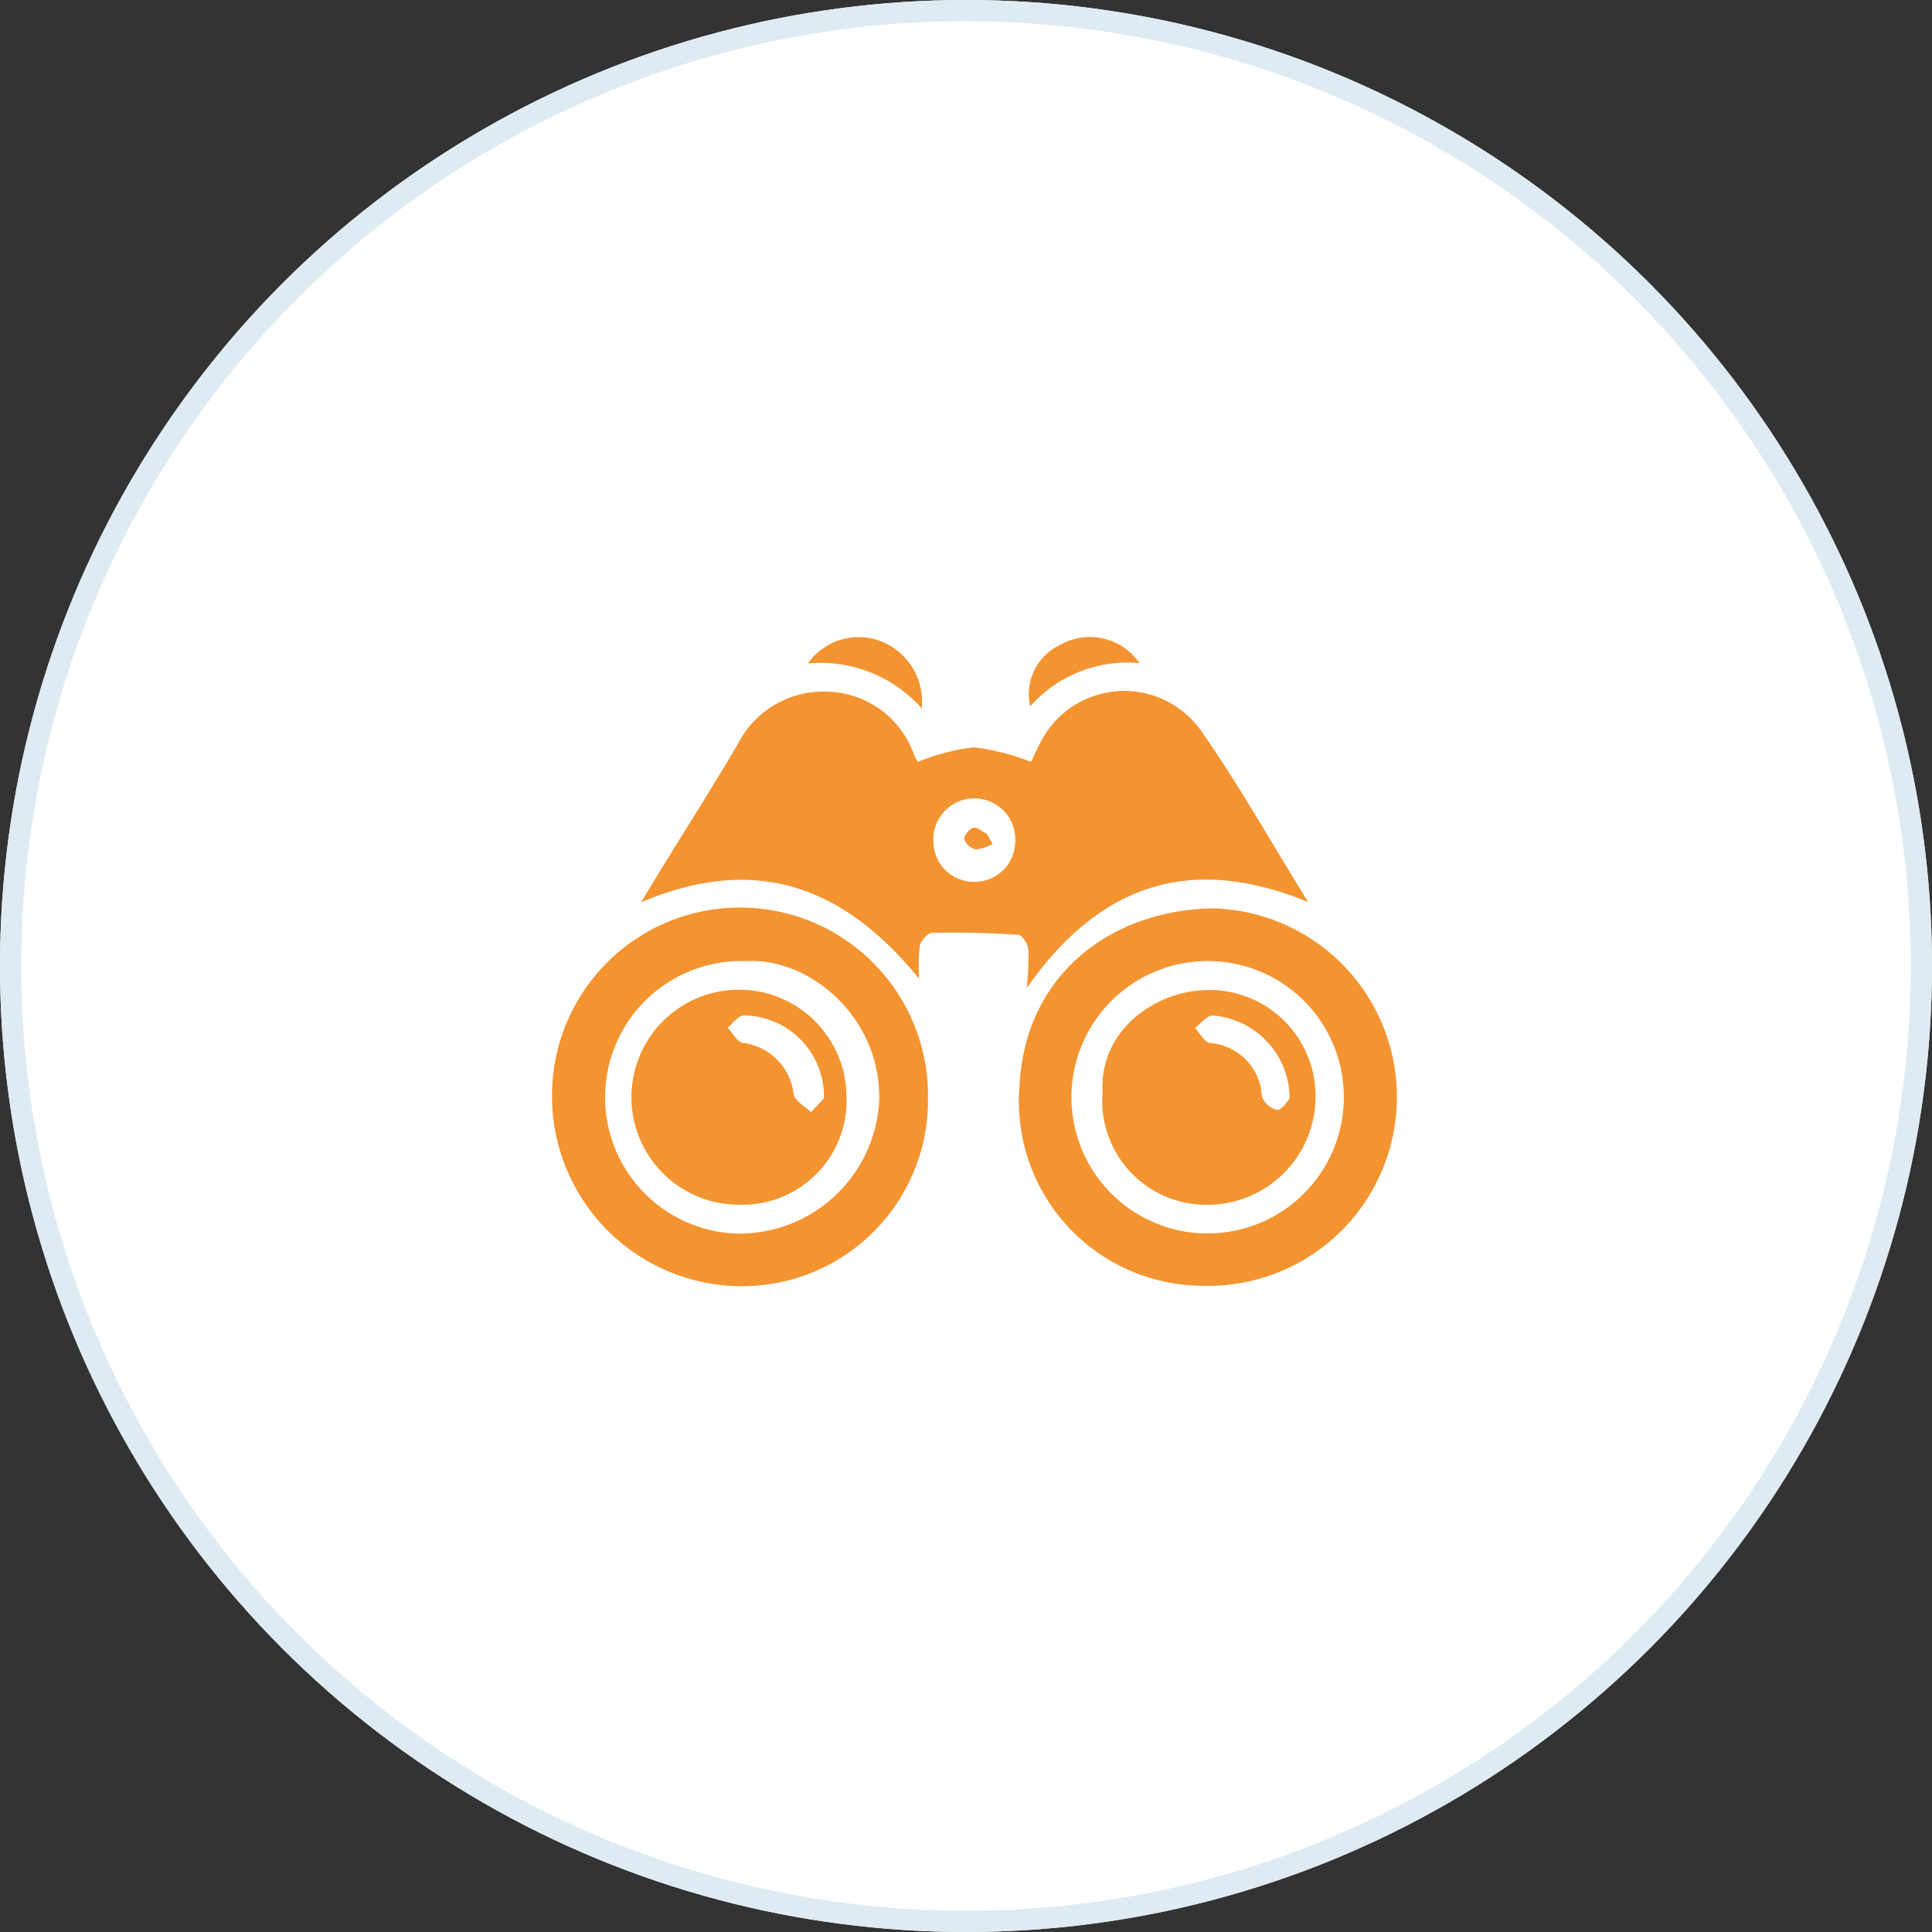
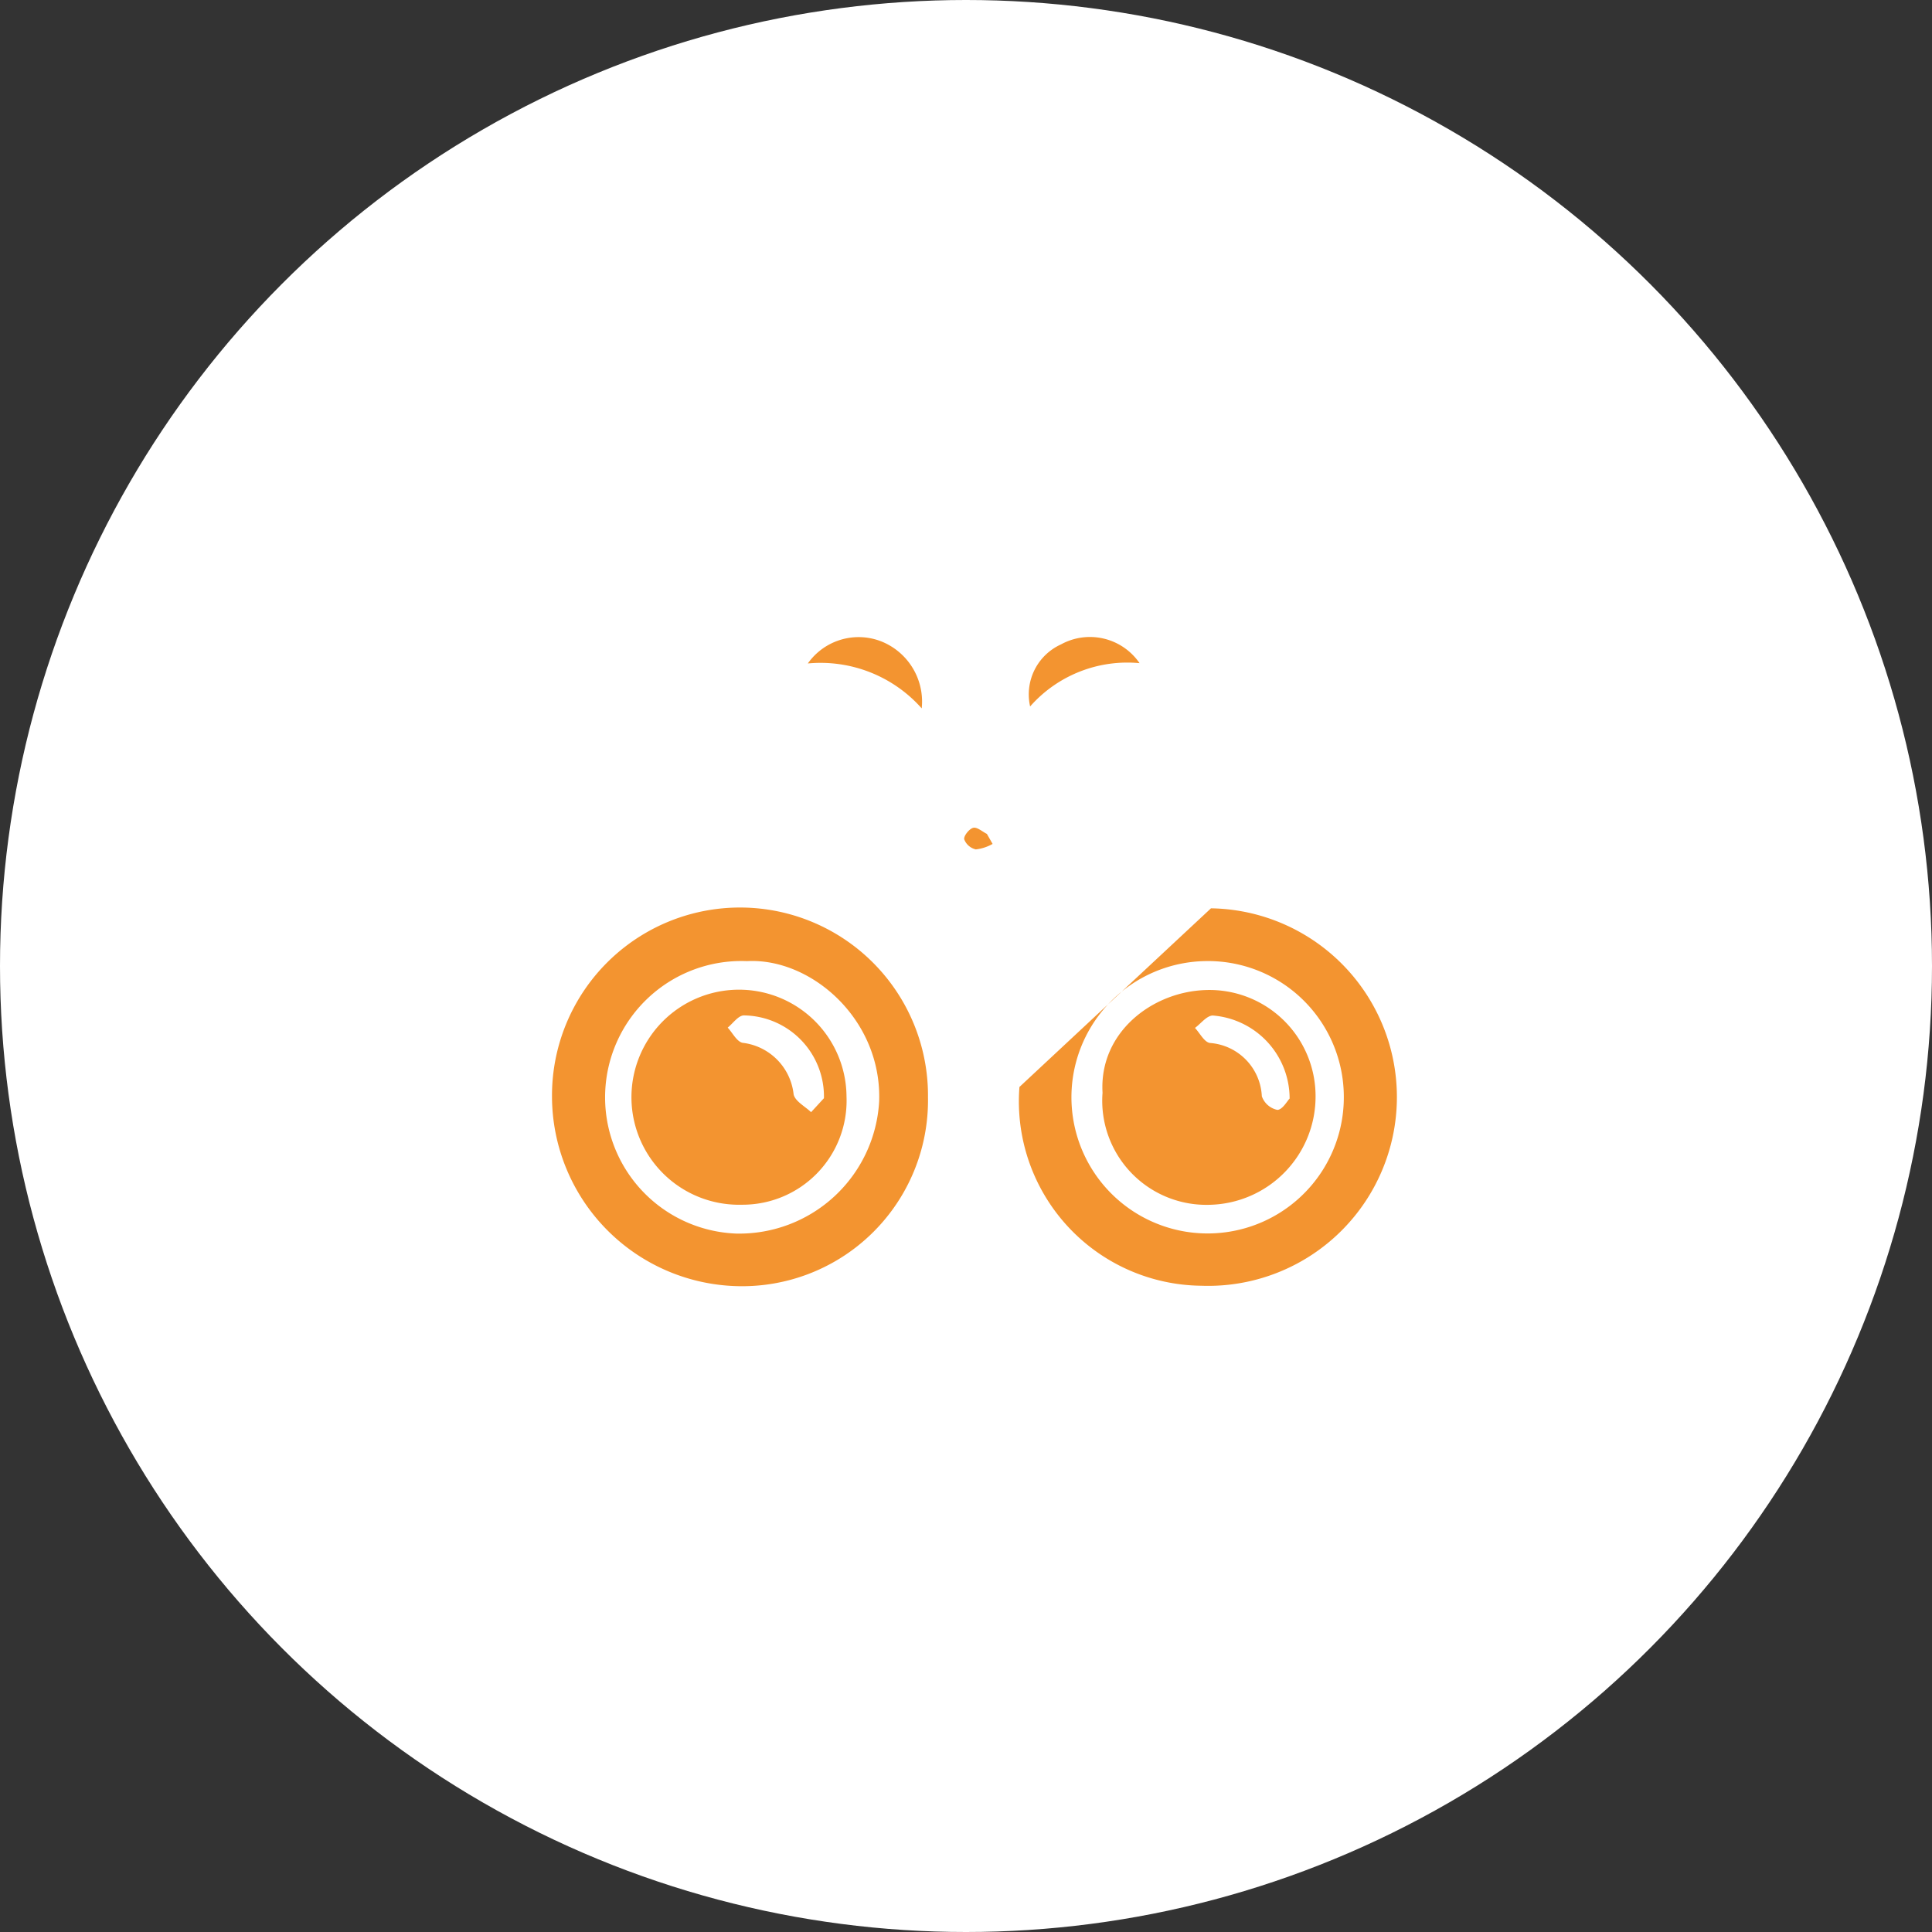
<svg xmlns="http://www.w3.org/2000/svg" width="91" height="91" viewBox="0 0 91 91">
  <rect x="0" y="0" width="91" height="91" fill="#333333" stroke="none" />
  <g id="vision" transform="translate(-2215 415.873)">
    <g id="Ellipse_10" data-name="Ellipse 10" transform="translate(2215 -415.873)" fill="#fff" stroke="#deebf2" stroke-width="1">
      <circle cx="45.5" cy="45.5" r="45.5" stroke="none" />
-       <circle cx="45.5" cy="45.5" r="45" fill="none" />
    </g>
    <g id="Group_167" data-name="Group 167" transform="translate(1689.221 -898.447)">
-       <path id="Path_1024" data-name="Path 1024" d="M605.1,535.763c-5.463-2.239-9.764-.929-13.256,4.051a13,13,0,0,0,.077-1.824c-.026-.253-.294-.673-.473-.684-1.35-.088-2.705-.12-4.057-.094-.207,0-.529.37-.583.619a8.066,8.066,0,0,0-.027,1.55c-3.57-4.4-7.744-5.886-13.107-3.6.439-.721.751-1.239,1.068-1.753,1.158-1.884,2.345-3.75,3.469-5.656a4.517,4.517,0,0,1,4.273-2.516,4.432,4.432,0,0,1,4.06,2.99c.036.086.089.163.174.317a10.35,10.35,0,0,1,2.63-.689,10.9,10.9,0,0,1,2.7.69c.131-.275.247-.53.374-.78a4.429,4.429,0,0,1,7.588-.754C601.8,530.176,603.334,532.909,605.1,535.763Zm-15.7-.953a1.905,1.905,0,0,0,1.9-1.815,1.931,1.931,0,1,0-3.849-.053A1.9,1.9,0,0,0,589.4,534.81Z" transform="translate(-17.706 -10.702)" fill="#f39430" />
-       <path id="Path_1025" data-name="Path 1025" d="M680.989,579.333a8.892,8.892,0,1,1-.461,17.777,8.684,8.684,0,0,1-8.561-9.362C672.191,582.654,676.036,579.477,680.989,579.333Zm-.338,2.487A6.415,6.415,0,1,0,687.242,588,6.4,6.4,0,0,0,680.652,581.82Z" transform="translate(-98.171 -53.976)" fill="#f39430" />
+       <path id="Path_1025" data-name="Path 1025" d="M680.989,579.333a8.892,8.892,0,1,1-.461,17.777,8.684,8.684,0,0,1-8.561-9.362Zm-.338,2.487A6.415,6.415,0,1,0,687.242,588,6.4,6.4,0,0,0,680.652,581.82Z" transform="translate(-98.171 -53.976)" fill="#f39430" />
      <path id="Path_1026" data-name="Path 1026" d="M569.489,588.315a8.755,8.755,0,0,1-8.842,8.858,8.951,8.951,0,0,1-8.868-8.931,8.855,8.855,0,1,1,17.709.073Zm-8.538-6.454a6.421,6.421,0,0,0-.5,12.833,6.6,6.6,0,0,0,6.737-6.217C567.329,584.606,563.975,581.689,560.951,581.862Z" transform="translate(0 -54.017)" fill="#f39430" />
      <path id="Path_1027" data-name="Path 1027" d="M616.549,513.824a2.928,2.928,0,0,1,3.443-1.046,3.054,3.054,0,0,1,1.921,3.162A6.366,6.366,0,0,0,616.549,513.824Z" transform="translate(-52.72 0)" fill="#f39430" />
      <path id="Path_1028" data-name="Path 1028" d="M677.6,513.823a6.1,6.1,0,0,0-5.155,2.039,2.585,2.585,0,0,1,1.453-2.922A2.833,2.833,0,0,1,677.6,513.823Z" transform="translate(-98.146 -0.013)" fill="#f39430" />
      <path id="Path_1029" data-name="Path 1029" d="M657.156,560.27a2.065,2.065,0,0,1-.792.258.768.768,0,0,1-.545-.475c-.033-.155.235-.494.422-.541s.428.18.646.286Z" transform="translate(-84.624 -37.946)" fill="#f39430" />
      <path id="Path_1030" data-name="Path 1030" d="M692.4,604.264c-.166-2.827,2.319-4.75,4.845-4.837a5,5,0,0,1,5.189,4.995,5.1,5.1,0,0,1-5,5.12A4.905,4.905,0,0,1,692.4,604.264Zm8.812.278a3.926,3.926,0,0,0-3.625-3.916c-.286.013-.555.381-.833.585.232.246.434.663.7.708a2.642,2.642,0,0,1,2.449,2.51.99.99,0,0,0,.73.642C700.87,605.07,701.109,604.641,701.207,604.542Z" transform="translate(-114.69 -70.22)" fill="#f39430" />
      <path id="Path_1031" data-name="Path 1031" d="M581.852,604.39a4.9,4.9,0,0,1-4.931,5.093,5.065,5.065,0,1,1,4.931-5.093Zm-1.063.076a3.821,3.821,0,0,0-3.786-3.9c-.263.022-.5.375-.747.575.229.247.421.648.694.715a2.741,2.741,0,0,1,2.412,2.437c.08.325.537.557.821.831Z" transform="translate(-16.201 -70.165)" fill="#f39430" />
    </g>
  </g>
</svg>